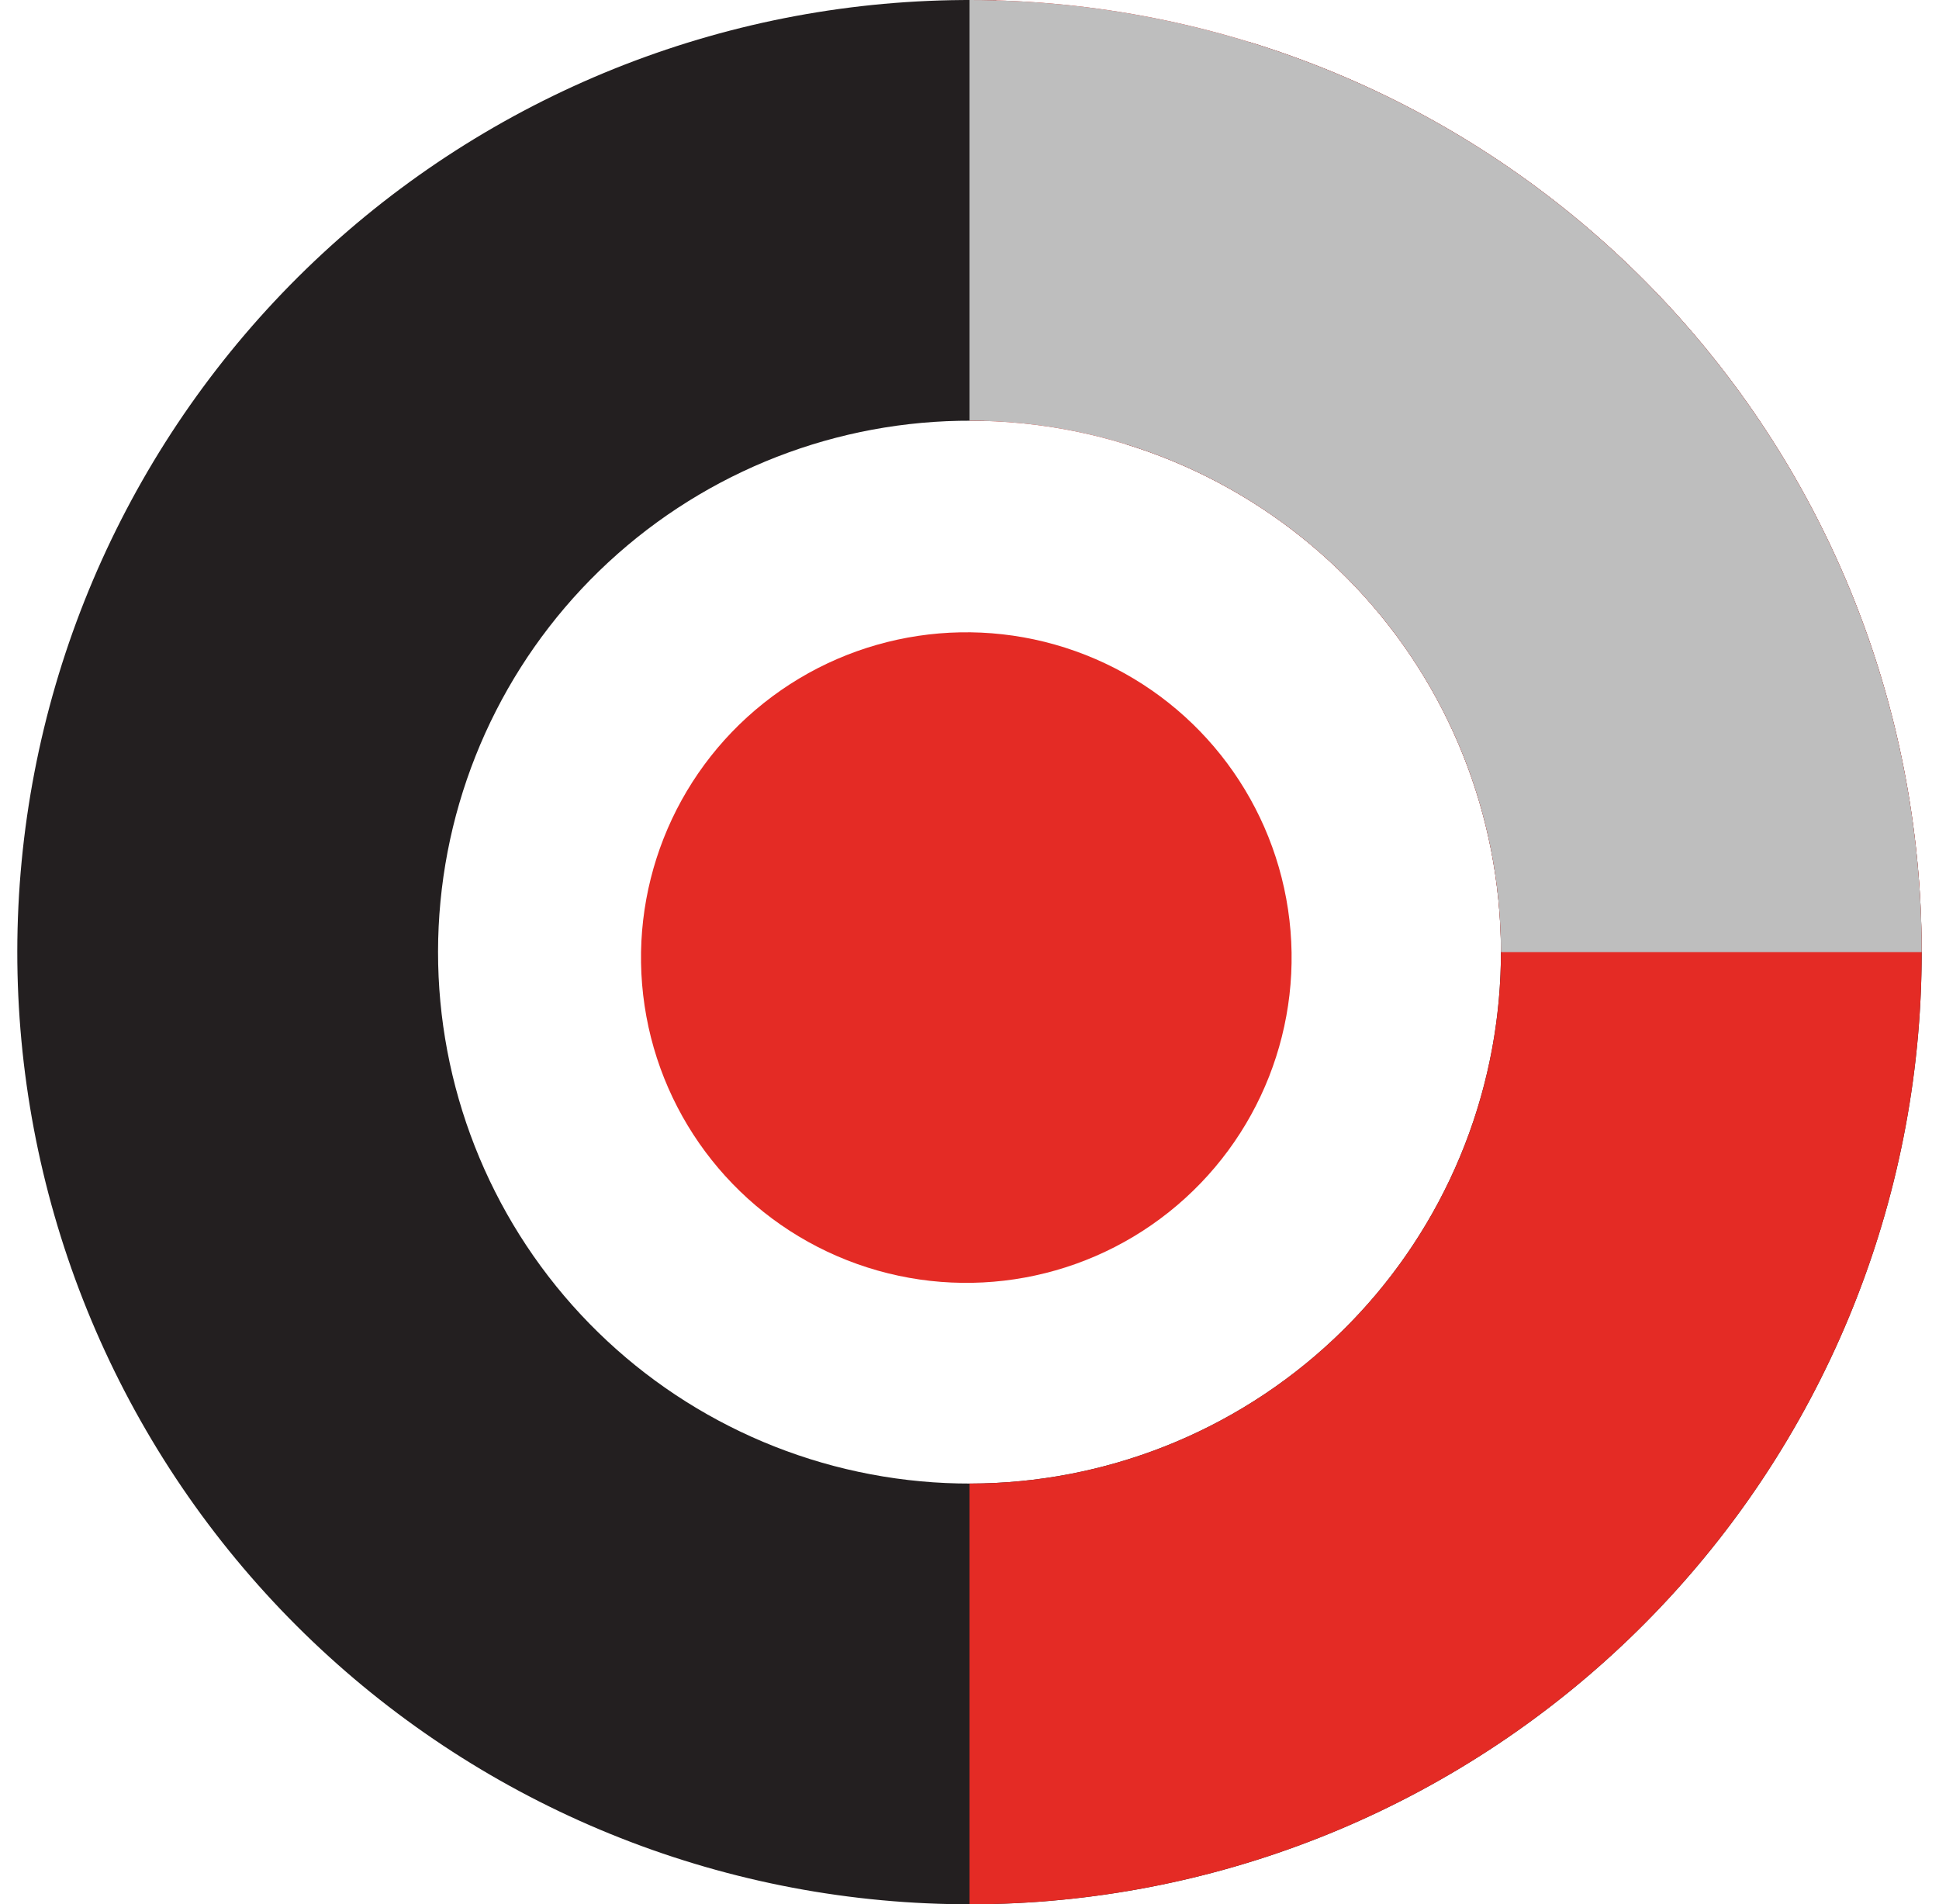
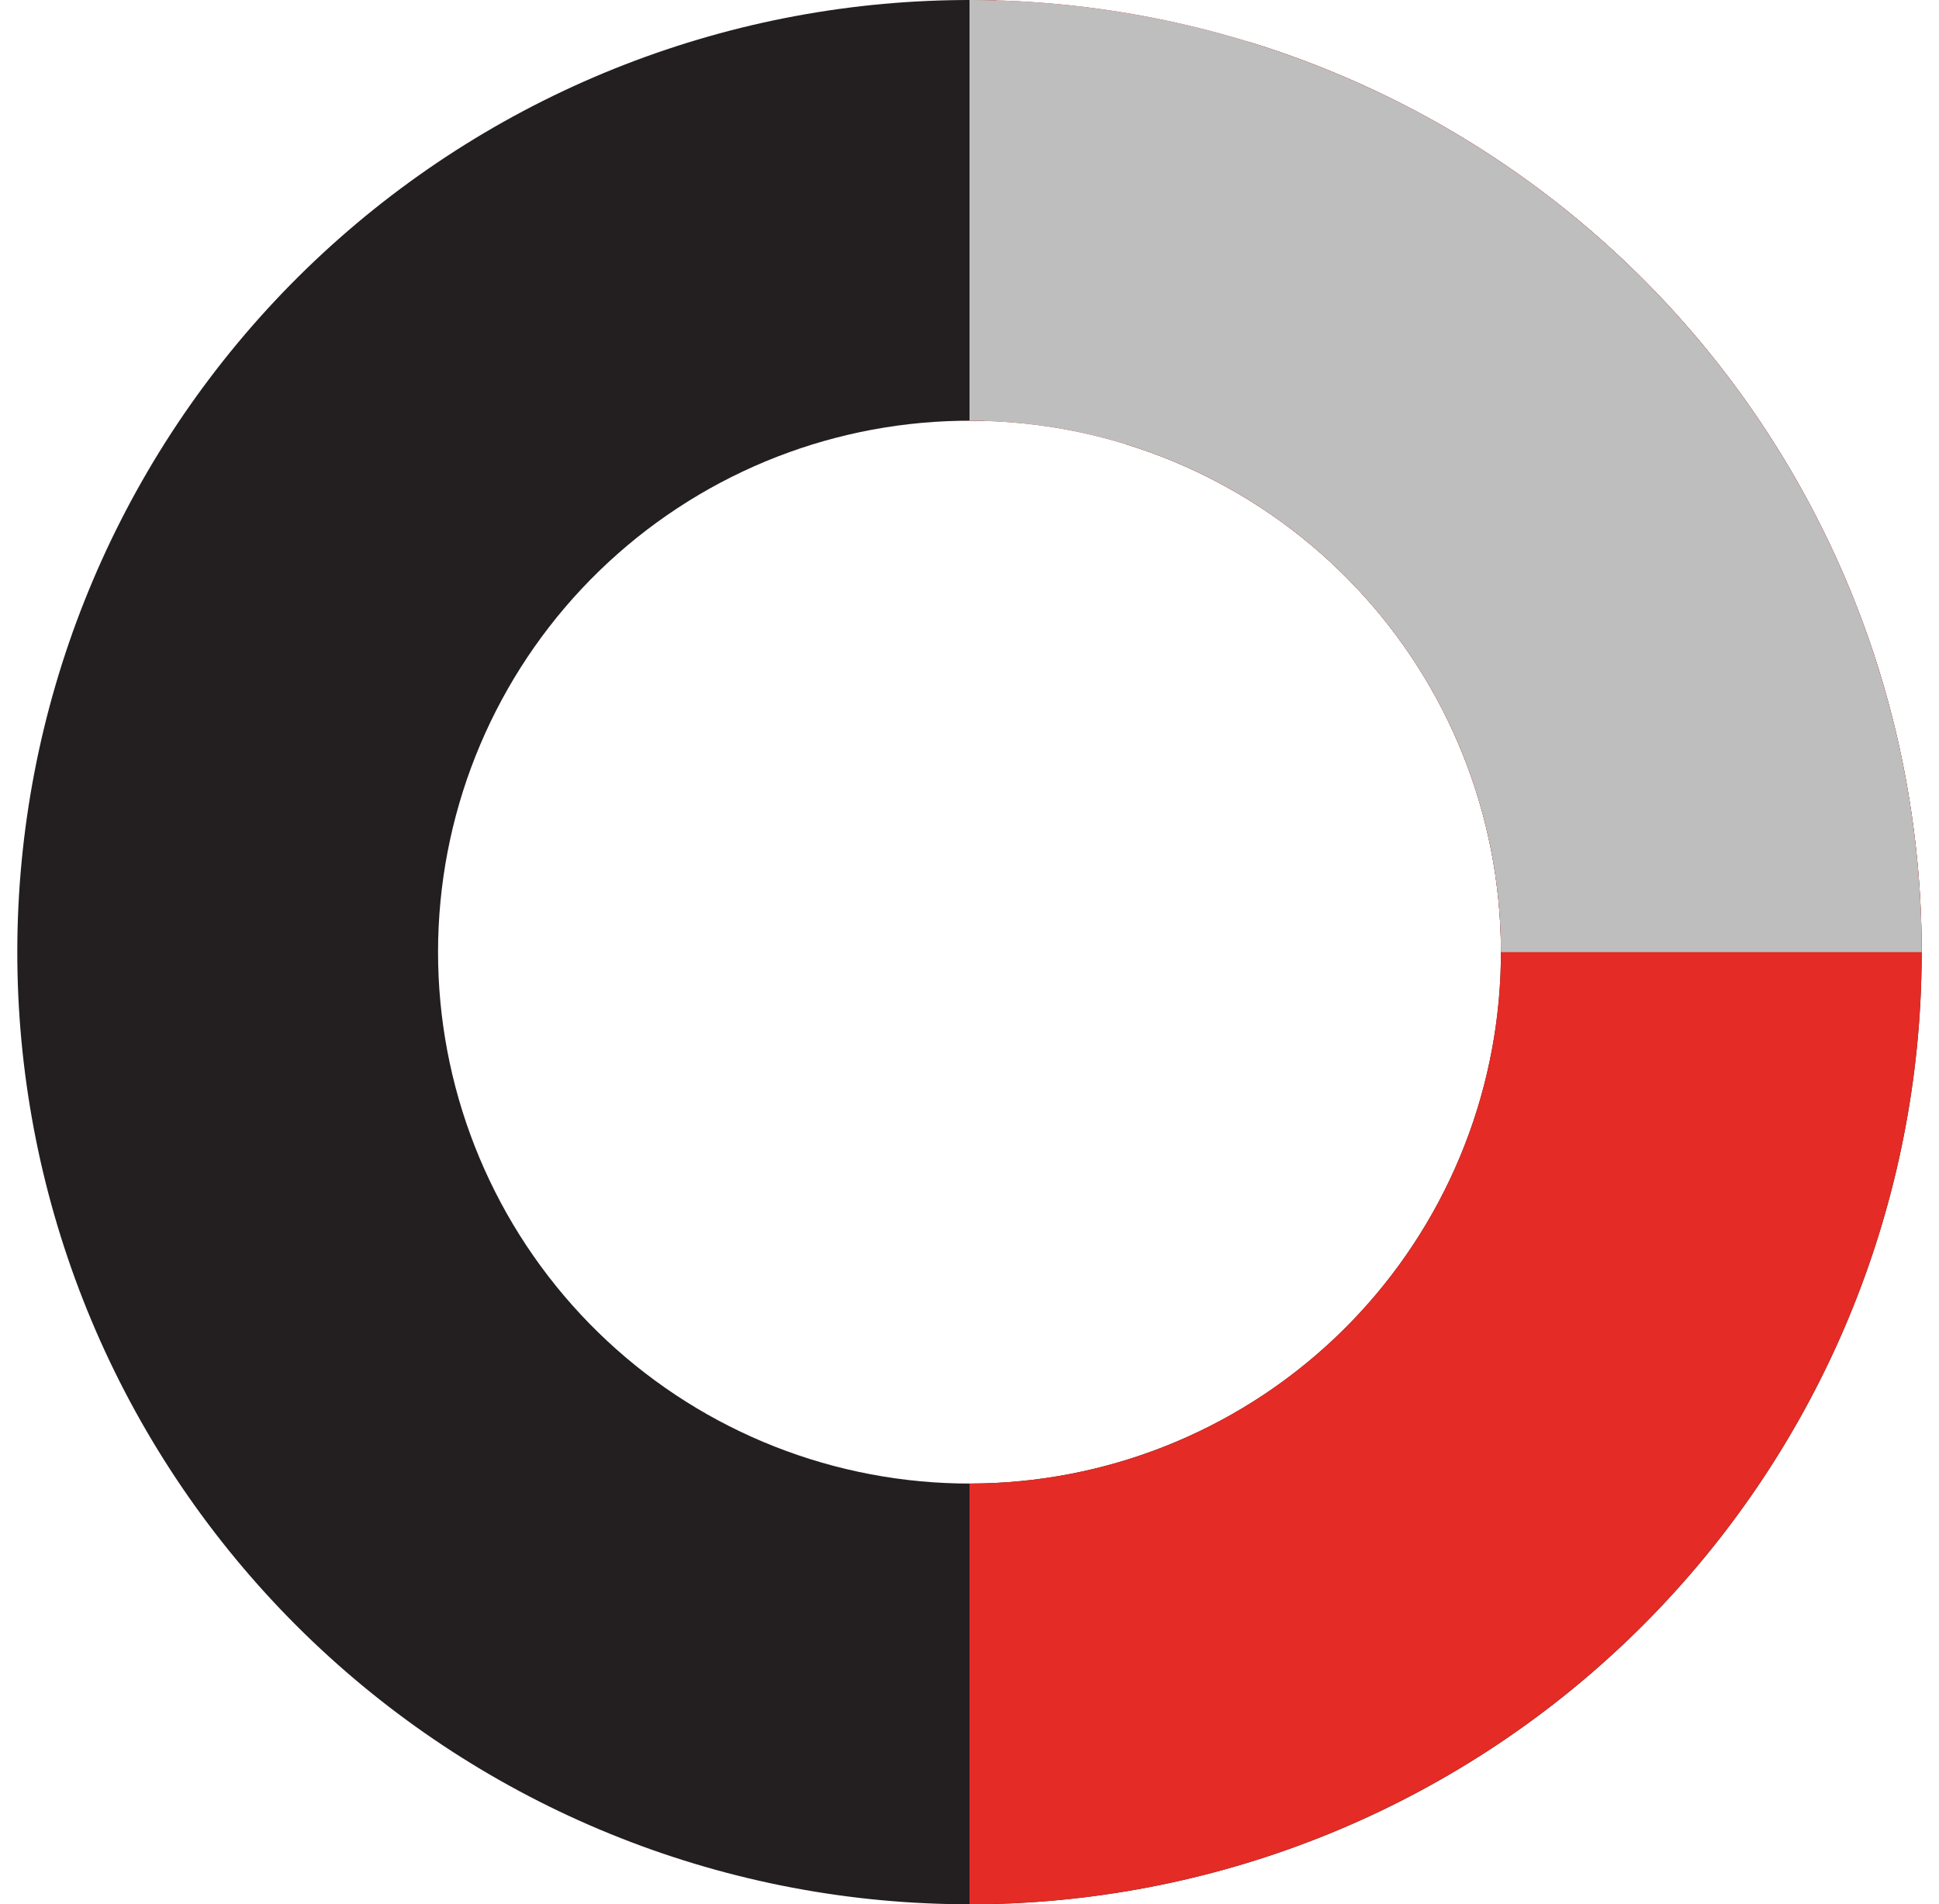
<svg xmlns="http://www.w3.org/2000/svg" width="56" height="55" viewBox="0 0 56 55" fill="none">
-   <ellipse cx="9.395" cy="9.395" rx="9.395" ry="9.395" transform="matrix(-0.989 0.148 0.148 0.989 35.809 16.975)" fill="#E42B25" />
  <path d="M36.071 1.211C42.737 3.258 48.376 7.76 51.848 13.806C55.32 19.853 56.366 26.993 54.773 33.781C53.181 40.569 49.069 46.499 43.27 50.371C37.471 54.243 30.418 55.767 23.538 54.636C16.657 53.504 10.464 49.801 6.21 44.276C1.956 38.752 -0.04 31.817 0.625 24.876C1.291 17.936 4.568 11.507 9.793 6.89C15.019 2.274 21.803 -0.185 28.773 0.011L28.431 12.157C24.541 12.048 20.755 13.42 17.838 15.997C14.921 18.573 13.092 22.162 12.721 26.036C12.35 29.91 13.464 33.78 15.838 36.864C18.212 39.947 21.669 42.014 25.509 42.645C29.349 43.277 33.286 42.426 36.523 40.265C39.759 38.104 42.054 34.795 42.943 31.006C43.832 27.217 43.248 23.232 41.311 19.857C39.373 16.482 36.225 13.969 32.505 12.827L36.071 1.211Z" fill="#231F20" />
  <path d="M28 -1.20206e-06C31.611 -1.04421e-06 35.187 0.711 38.524 2.093C41.86 3.475 44.892 5.501 47.445 8.055C49.999 10.608 52.025 13.64 53.407 16.976C54.789 20.313 55.5 23.889 55.5 27.5C55.5 31.111 54.789 34.687 53.407 38.024C52.025 41.36 49.999 44.392 47.445 46.945C44.892 49.499 41.86 51.525 38.524 52.907C35.187 54.289 31.611 55 28 55L28 42.849C30.016 42.849 32.012 42.452 33.874 41.681C35.736 40.909 37.428 39.779 38.853 38.353C40.279 36.928 41.409 35.236 42.181 33.374C42.952 31.512 43.349 29.516 43.349 27.5C43.349 25.484 42.952 23.488 42.181 21.626C41.409 19.764 40.279 18.072 38.853 16.647C37.428 15.221 35.736 14.091 33.874 13.319C32.012 12.548 30.016 12.151 28 12.151L28 -1.20206e-06Z" fill="#E42B25" />
  <path d="M28 -1.20206e-06C31.611 -1.04421e-06 35.187 0.711 38.524 2.093C41.86 3.475 44.892 5.501 47.445 8.055C49.999 10.608 52.025 13.64 53.407 16.976C54.789 20.313 55.5 23.889 55.5 27.5L43.349 27.5C43.349 25.484 42.952 23.488 42.181 21.626C41.409 19.764 40.279 18.072 38.853 16.647C37.428 15.221 35.736 14.091 33.874 13.319C32.012 12.548 30.016 12.151 28 12.151L28 -1.20206e-06Z" fill="#BEBEBE" />
</svg>